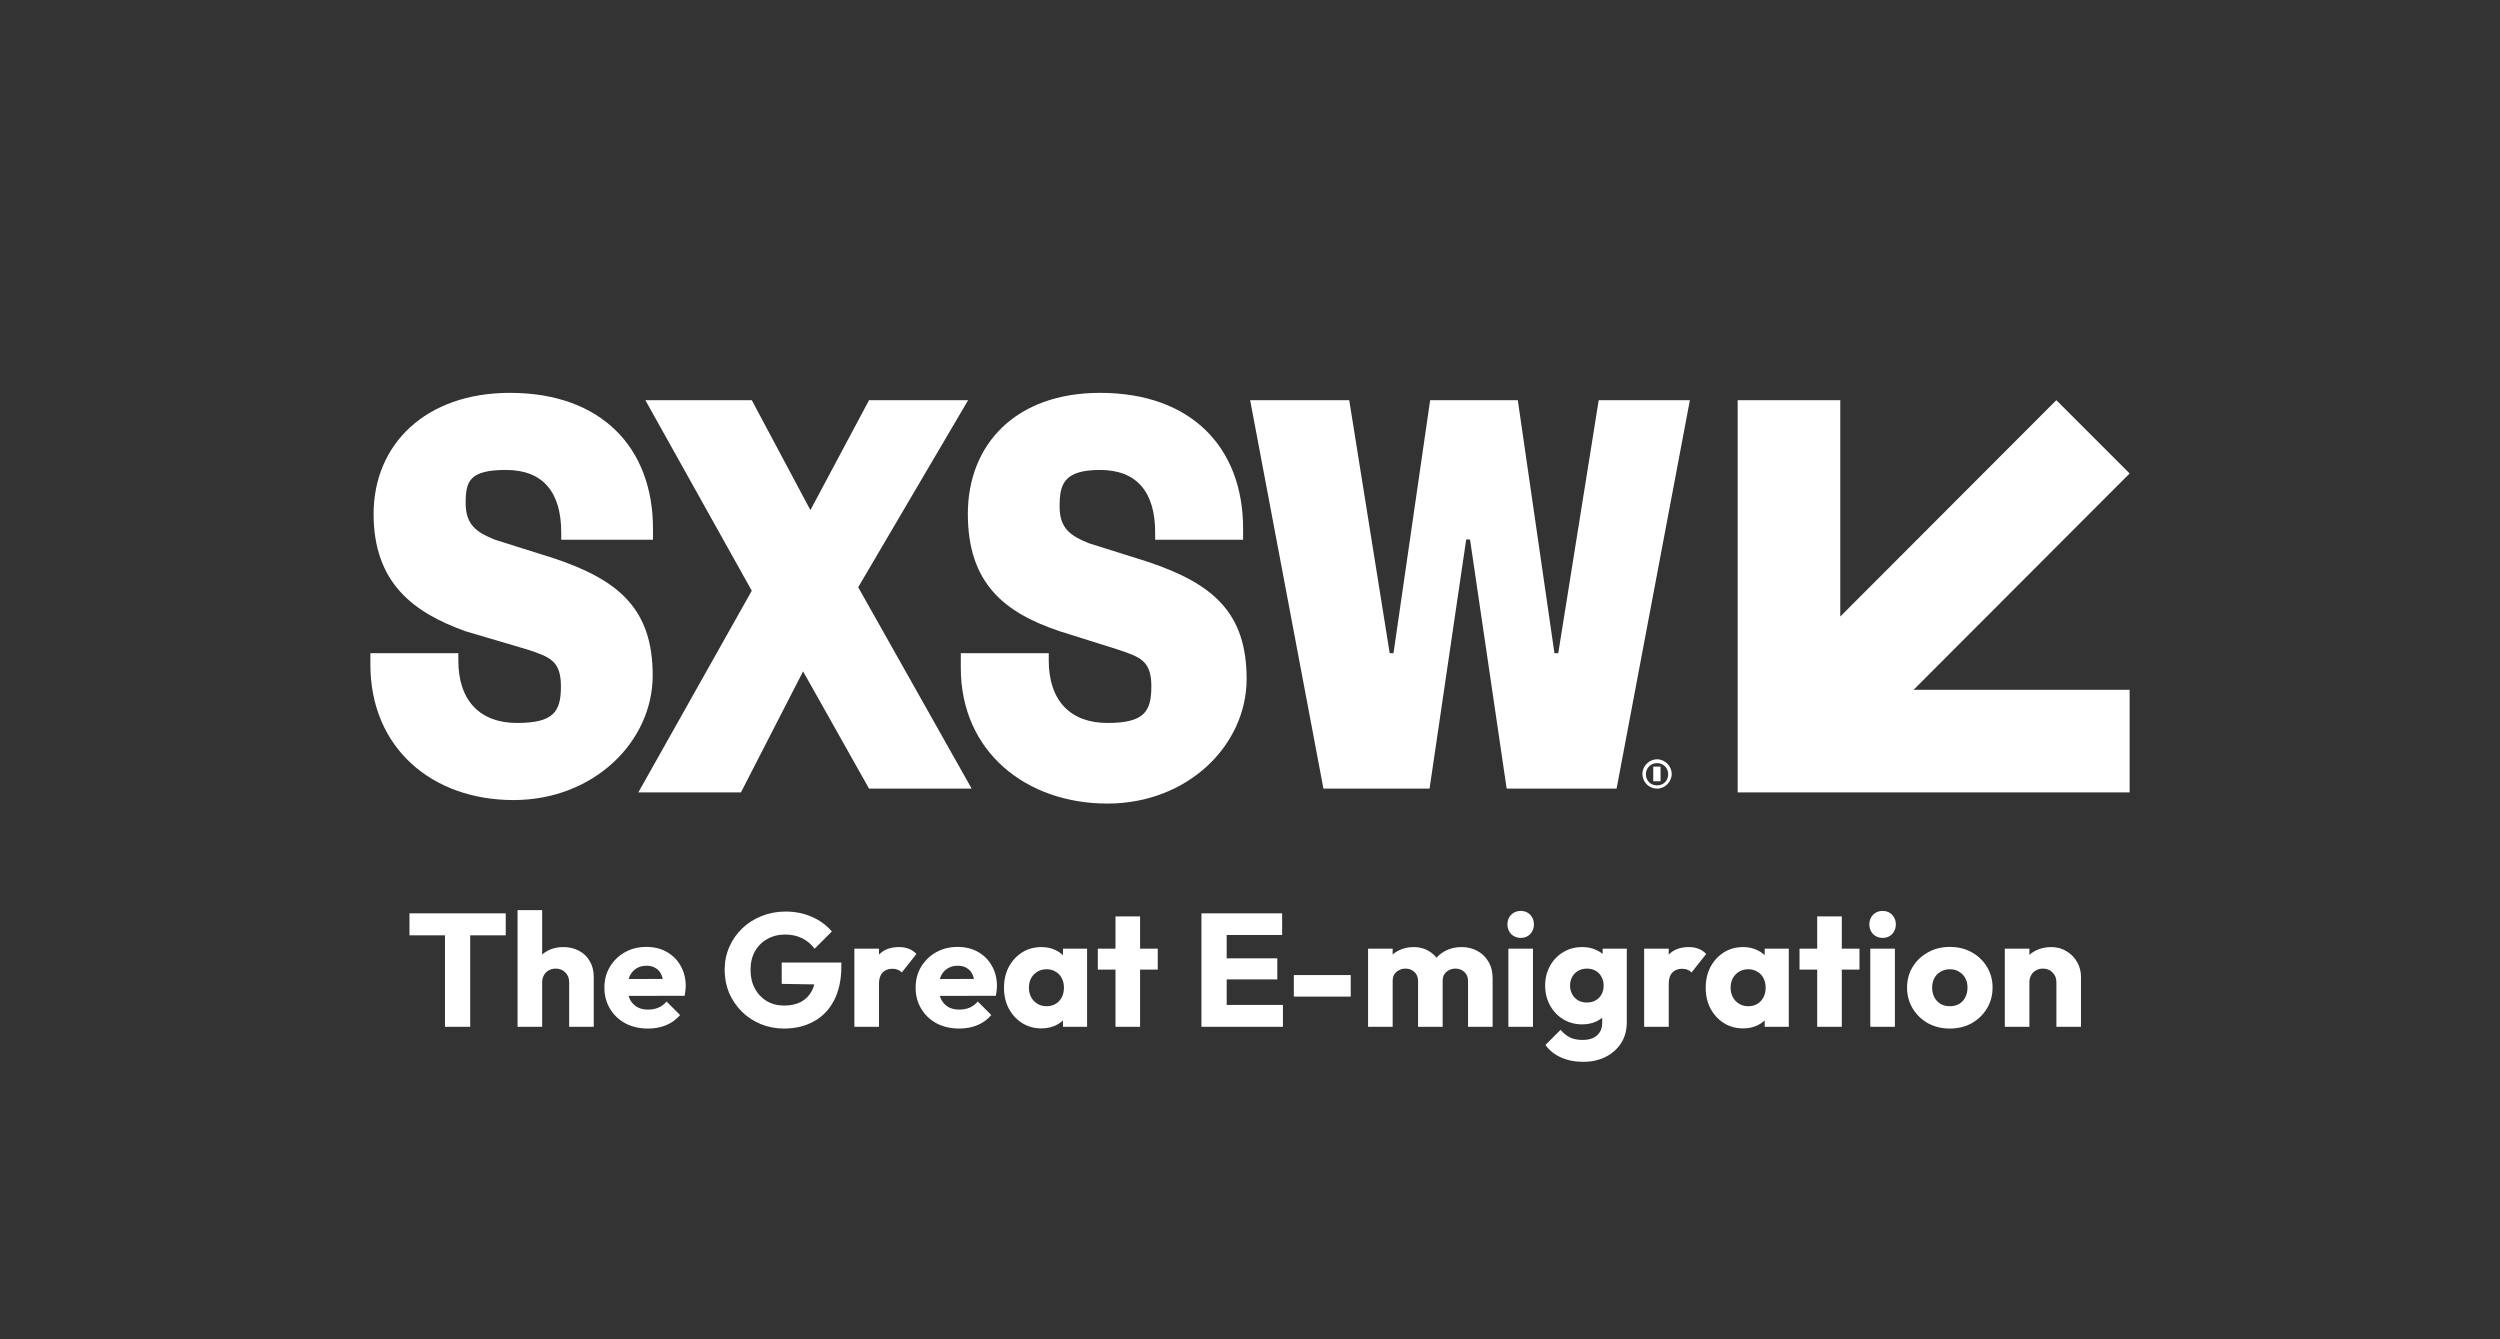
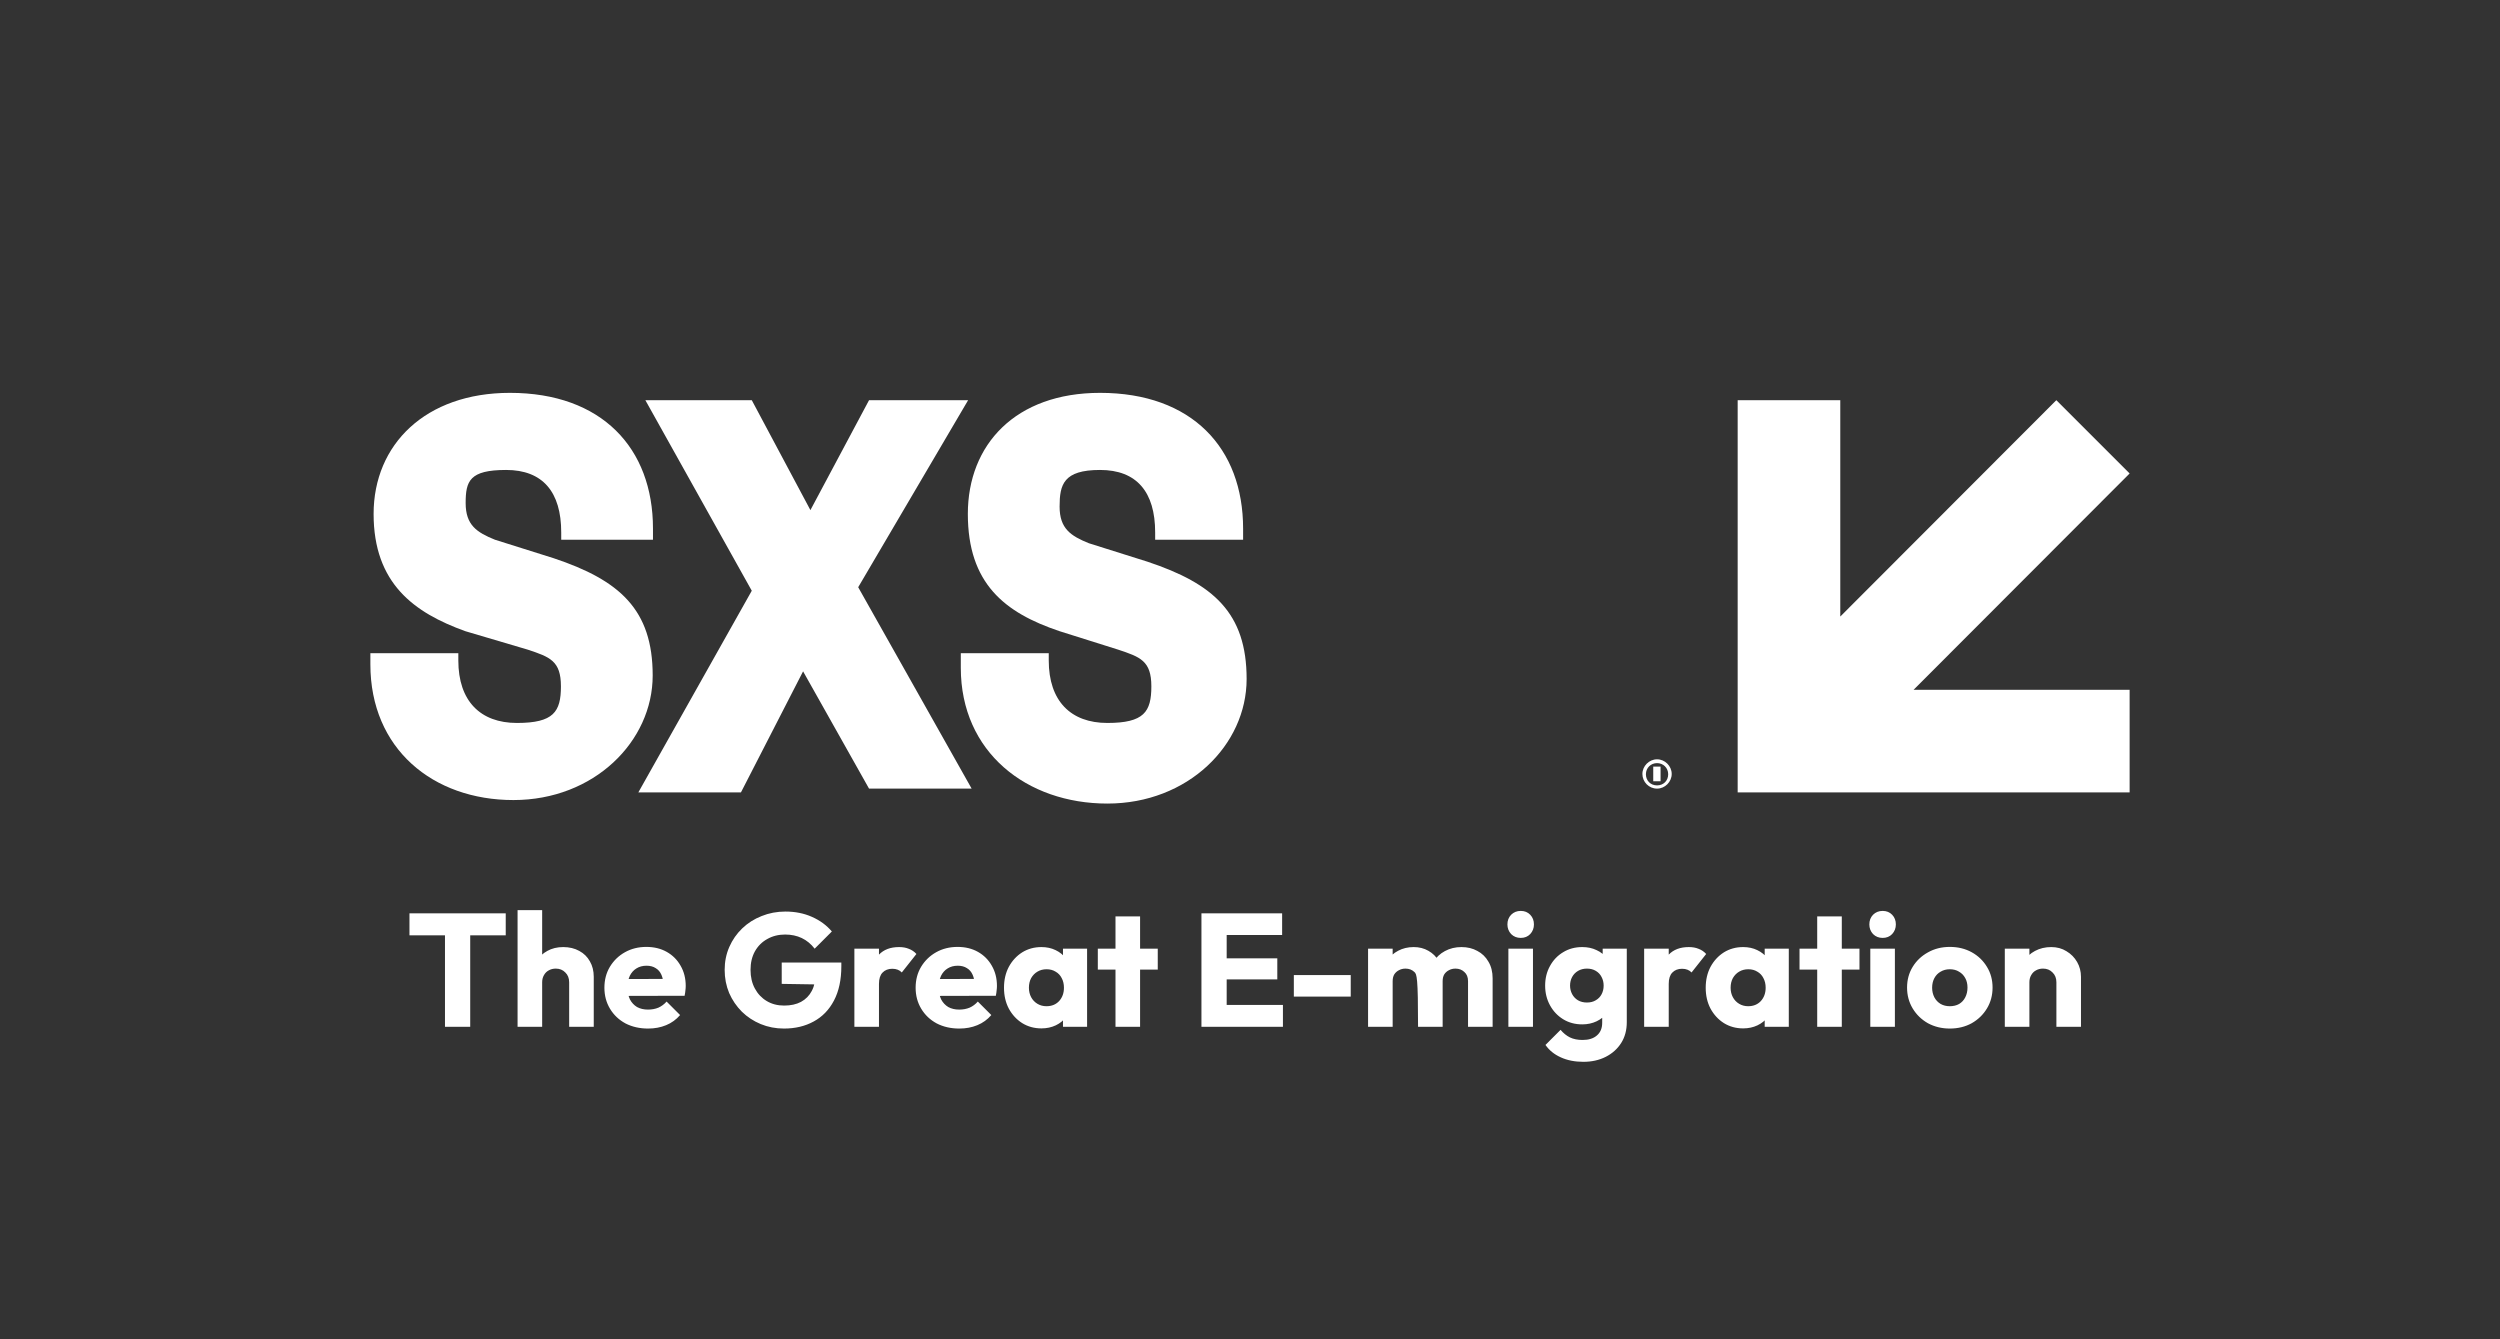
<svg xmlns="http://www.w3.org/2000/svg" width="280" height="150" viewBox="0 0 280 150" fill="none">
  <rect x="0" y="0" width="280" height="150" fill="#333333" stroke="none" />
  <path d="M238.518 88.752V77.26H214.319L238.518 53.029L230.309 44.821L206.111 69.052V44.821H194.619V88.752H238.518Z" fill="white" />
  <path d="M57.111 44C67.388 44 73.134 50.173 73.134 59.202V60.45H62.857V59.629C62.857 55.098 60.789 52.635 56.684 52.635C52.58 52.635 52.153 53.883 52.153 56.346C52.153 58.808 53.401 59.629 55.437 60.45L62.004 62.518C69.391 64.981 73.101 68.264 73.101 75.652C73.101 83.039 66.534 89.606 57.505 89.606C48.476 89.606 41.482 83.86 41.482 74.404V73.156H51.333V73.977C51.333 78.508 53.795 80.971 57.899 80.971C62.004 80.971 62.824 79.723 62.824 76.867C62.824 74.01 61.577 73.583 59.114 72.762L52.12 70.694C46.375 68.625 41.844 65.342 41.844 57.56C41.844 49.779 47.655 44 57.111 44Z" fill="white" />
  <path d="M96.118 65.769L108.824 88.326H97.333L89.945 75.192L82.984 88.752H71.492L84.199 66.163L72.28 44.821H84.199L90.766 57.133L97.333 44.821H108.43L96.118 65.769Z" fill="white" />
  <path d="M123.206 44C133.483 44 139.228 50.173 139.228 59.202V60.45H129.378V59.629C129.378 55.098 127.31 52.635 123.206 52.635C119.101 52.635 118.675 54.277 118.675 56.739C118.675 59.202 119.922 60.023 121.958 60.844L128.525 62.912C135.912 65.375 139.622 68.658 139.622 76.046C139.622 83.433 133.056 90 124.026 90C114.997 90 107.61 84.254 107.61 74.798V73.156H117.46V73.977C117.46 78.508 119.922 80.971 124.026 80.971C128.131 80.971 128.952 79.723 128.952 76.867C128.952 74.01 127.704 73.583 125.241 72.762L118.675 70.694C112.502 68.625 108.398 65.342 108.398 57.56C108.398 49.779 113.75 44 123.206 44Z" fill="white" />
-   <path d="M169.994 44.821L174.098 73.156H174.525L179.056 44.821H189.267L181.058 88.326H168.746L164.642 60.417H164.215L160.111 88.326H148.225L140.016 44.821H151.114L155.645 73.156H156.072L160.176 44.821H169.994Z" fill="white" />
  <path d="M185.59 88.326C184.67 88.326 183.948 87.57 183.948 86.684C183.948 85.797 184.703 85.042 185.59 85.042C186.476 85.042 187.231 85.797 187.231 86.684C187.231 87.57 186.476 88.326 185.59 88.326ZM185.59 85.469C184.9 85.469 184.342 85.994 184.342 86.717C184.342 87.439 184.867 87.964 185.59 87.964C186.312 87.964 186.837 87.439 186.837 86.717C186.837 85.994 186.279 85.469 185.59 85.469ZM185.984 87.505H185.163V85.863H185.984V87.505Z" fill="white" />
-   <path d="M49.838 115V102.472H52.664V115H49.838ZM45.86 104.758V102.292H56.642V104.758H45.86ZM63.746 115V110.014C63.746 109.558 63.602 109.192 63.314 108.916C63.038 108.628 62.684 108.484 62.252 108.484C61.952 108.484 61.688 108.55 61.46 108.682C61.232 108.802 61.052 108.982 60.92 109.222C60.788 109.45 60.722 109.714 60.722 110.014L59.66 109.492C59.66 108.808 59.804 108.208 60.092 107.692C60.38 107.176 60.782 106.78 61.298 106.504C61.814 106.216 62.408 106.072 63.08 106.072C63.764 106.072 64.364 106.216 64.88 106.504C65.396 106.78 65.792 107.17 66.068 107.674C66.356 108.166 66.5 108.742 66.5 109.402V115H63.746ZM57.968 115V101.932H60.722V115H57.968ZM72.589 115.198C71.641 115.198 70.795 115.006 70.051 114.622C69.319 114.226 68.743 113.68 68.323 112.984C67.903 112.288 67.693 111.502 67.693 110.626C67.693 109.75 67.897 108.97 68.305 108.286C68.725 107.59 69.289 107.044 69.997 106.648C70.705 106.252 71.503 106.054 72.391 106.054C73.255 106.054 74.017 106.24 74.677 106.612C75.337 106.984 75.853 107.5 76.225 108.16C76.609 108.82 76.801 109.576 76.801 110.428C76.801 110.584 76.789 110.752 76.765 110.932C76.753 111.1 76.723 111.298 76.675 111.526L69.133 111.544V109.654L75.505 109.636L74.317 110.428C74.305 109.924 74.227 109.51 74.083 109.186C73.939 108.85 73.723 108.598 73.435 108.43C73.159 108.25 72.817 108.16 72.409 108.16C71.977 108.16 71.599 108.262 71.275 108.466C70.963 108.658 70.717 108.934 70.537 109.294C70.369 109.654 70.285 110.092 70.285 110.608C70.285 111.124 70.375 111.568 70.555 111.94C70.747 112.3 71.011 112.582 71.347 112.786C71.695 112.978 72.103 113.074 72.571 113.074C73.003 113.074 73.393 113.002 73.741 112.858C74.089 112.702 74.395 112.474 74.659 112.174L76.171 113.686C75.739 114.19 75.217 114.568 74.605 114.82C73.993 115.072 73.321 115.198 72.589 115.198ZM87.804 115.198C86.88 115.198 86.01 115.03 85.194 114.694C84.39 114.358 83.688 113.896 83.088 113.308C82.488 112.708 82.014 112.012 81.666 111.22C81.33 110.416 81.162 109.552 81.162 108.628C81.162 107.704 81.336 106.846 81.684 106.054C82.032 105.262 82.512 104.572 83.124 103.984C83.748 103.384 84.474 102.922 85.302 102.598C86.13 102.262 87.018 102.094 87.966 102.094C89.058 102.094 90.048 102.292 90.936 102.688C91.836 103.084 92.58 103.63 93.168 104.326L91.242 106.252C90.834 105.724 90.354 105.328 89.802 105.064C89.25 104.8 88.626 104.668 87.93 104.668C87.186 104.668 86.52 104.836 85.932 105.172C85.344 105.496 84.882 105.958 84.546 106.558C84.222 107.146 84.06 107.836 84.06 108.628C84.06 109.42 84.222 110.116 84.546 110.716C84.87 111.316 85.314 111.784 85.878 112.12C86.442 112.456 87.09 112.624 87.822 112.624C88.566 112.624 89.196 112.486 89.712 112.21C90.24 111.922 90.642 111.514 90.918 110.986C91.206 110.446 91.35 109.792 91.35 109.024L93.222 110.284L87.552 110.194V107.8H94.23V108.214C94.23 109.738 93.954 111.022 93.402 112.066C92.862 113.098 92.106 113.878 91.134 114.406C90.174 114.934 89.064 115.198 87.804 115.198ZM95.691 115V106.252H98.445V115H95.691ZM98.445 110.194L97.293 109.294C97.521 108.274 97.905 107.482 98.445 106.918C98.985 106.354 99.735 106.072 100.695 106.072C101.115 106.072 101.481 106.138 101.793 106.27C102.117 106.39 102.399 106.582 102.639 106.846L101.001 108.916C100.881 108.784 100.731 108.682 100.551 108.61C100.371 108.538 100.167 108.502 99.939 108.502C99.483 108.502 99.117 108.646 98.841 108.934C98.577 109.21 98.445 109.63 98.445 110.194ZM107.446 115.198C106.498 115.198 105.652 115.006 104.908 114.622C104.176 114.226 103.6 113.68 103.18 112.984C102.76 112.288 102.55 111.502 102.55 110.626C102.55 109.75 102.754 108.97 103.162 108.286C103.582 107.59 104.146 107.044 104.854 106.648C105.562 106.252 106.36 106.054 107.248 106.054C108.112 106.054 108.874 106.24 109.534 106.612C110.194 106.984 110.71 107.5 111.082 108.16C111.466 108.82 111.658 109.576 111.658 110.428C111.658 110.584 111.646 110.752 111.622 110.932C111.61 111.1 111.58 111.298 111.532 111.526L103.99 111.544V109.654L110.362 109.636L109.174 110.428C109.162 109.924 109.084 109.51 108.94 109.186C108.796 108.85 108.58 108.598 108.292 108.43C108.016 108.25 107.674 108.16 107.266 108.16C106.834 108.16 106.456 108.262 106.132 108.466C105.82 108.658 105.574 108.934 105.394 109.294C105.226 109.654 105.142 110.092 105.142 110.608C105.142 111.124 105.232 111.568 105.412 111.94C105.604 112.3 105.868 112.582 106.204 112.786C106.552 112.978 106.96 113.074 107.428 113.074C107.86 113.074 108.25 113.002 108.598 112.858C108.946 112.702 109.252 112.474 109.516 112.174L111.028 113.686C110.596 114.19 110.074 114.568 109.462 114.82C108.85 115.072 108.178 115.198 107.446 115.198ZM116.642 115.18C115.838 115.18 115.118 114.982 114.482 114.586C113.858 114.19 113.36 113.65 112.988 112.966C112.628 112.282 112.448 111.502 112.448 110.626C112.448 109.75 112.628 108.97 112.988 108.286C113.36 107.602 113.858 107.062 114.482 106.666C115.118 106.27 115.838 106.072 116.642 106.072C117.23 106.072 117.758 106.186 118.226 106.414C118.706 106.642 119.096 106.96 119.396 107.368C119.696 107.764 119.864 108.22 119.9 108.736V112.516C119.864 113.032 119.696 113.494 119.396 113.902C119.108 114.298 118.724 114.61 118.244 114.838C117.764 115.066 117.23 115.18 116.642 115.18ZM117.2 112.696C117.788 112.696 118.262 112.504 118.622 112.12C118.982 111.724 119.162 111.226 119.162 110.626C119.162 110.218 119.078 109.858 118.91 109.546C118.754 109.234 118.526 108.994 118.226 108.826C117.938 108.646 117.602 108.556 117.218 108.556C116.834 108.556 116.492 108.646 116.192 108.826C115.904 108.994 115.67 109.234 115.49 109.546C115.322 109.858 115.238 110.218 115.238 110.626C115.238 111.022 115.322 111.376 115.49 111.688C115.658 112 115.892 112.246 116.192 112.426C116.492 112.606 116.828 112.696 117.2 112.696ZM119.054 115V112.642L119.468 110.518L119.054 108.394V106.252H121.754V115H119.054ZM124.935 115V102.634H127.689V115H124.935ZM122.955 108.592V106.252H129.669V108.592H122.955ZM134.562 115V102.292H137.388V115H134.562ZM136.722 115V112.552H143.688V115H136.722ZM136.722 109.69V107.332H143.058V109.69H136.722ZM136.722 104.722V102.292H143.598V104.722H136.722ZM144.91 111.616V109.204H151.282V111.616H144.91ZM153.224 115V106.252H155.978V115H153.224ZM158.822 115V109.888C158.822 109.444 158.684 109.102 158.408 108.862C158.144 108.61 157.814 108.484 157.418 108.484C157.142 108.484 156.896 108.544 156.68 108.664C156.464 108.772 156.29 108.928 156.158 109.132C156.038 109.336 155.978 109.588 155.978 109.888L154.916 109.42C154.916 108.724 155.066 108.13 155.366 107.638C155.666 107.134 156.074 106.75 156.59 106.486C157.106 106.21 157.688 106.072 158.336 106.072C158.948 106.072 159.494 106.21 159.974 106.486C160.466 106.762 160.856 107.146 161.144 107.638C161.432 108.13 161.576 108.718 161.576 109.402V115H158.822ZM164.42 115V109.888C164.42 109.444 164.282 109.102 164.006 108.862C163.742 108.61 163.412 108.484 163.016 108.484C162.74 108.484 162.494 108.544 162.278 108.664C162.062 108.772 161.888 108.928 161.756 109.132C161.636 109.336 161.576 109.588 161.576 109.888L159.992 109.672C160.016 108.928 160.19 108.292 160.514 107.764C160.85 107.224 161.288 106.81 161.828 106.522C162.38 106.222 162.998 106.072 163.682 106.072C164.354 106.072 164.948 106.216 165.464 106.504C165.992 106.78 166.406 107.182 166.706 107.71C167.018 108.226 167.174 108.85 167.174 109.582V115H164.42ZM168.939 115V106.252H171.693V115H168.939ZM170.325 105.046C169.893 105.046 169.533 104.902 169.245 104.614C168.969 104.314 168.831 103.954 168.831 103.534C168.831 103.102 168.969 102.742 169.245 102.454C169.533 102.166 169.893 102.022 170.325 102.022C170.757 102.022 171.111 102.166 171.387 102.454C171.663 102.742 171.801 103.102 171.801 103.534C171.801 103.954 171.663 104.314 171.387 104.614C171.111 104.902 170.757 105.046 170.325 105.046ZM177.34 118.924C176.38 118.924 175.534 118.756 174.802 118.42C174.082 118.096 173.512 117.634 173.092 117.034L174.784 115.342C175.096 115.714 175.444 115.996 175.828 116.188C176.224 116.38 176.698 116.476 177.25 116.476C177.934 116.476 178.468 116.308 178.852 115.972C179.248 115.636 179.446 115.162 179.446 114.55V112.318L179.914 110.41L179.5 108.502V106.252H182.2V114.478C182.2 115.378 181.99 116.158 181.57 116.818C181.15 117.478 180.574 117.994 179.842 118.366C179.11 118.738 178.276 118.924 177.34 118.924ZM177.214 114.73C176.41 114.73 175.696 114.538 175.072 114.154C174.448 113.77 173.956 113.248 173.596 112.588C173.236 111.928 173.056 111.196 173.056 110.392C173.056 109.576 173.236 108.844 173.596 108.196C173.956 107.536 174.448 107.02 175.072 106.648C175.696 106.264 176.41 106.072 177.214 106.072C177.814 106.072 178.348 106.186 178.816 106.414C179.296 106.63 179.68 106.942 179.968 107.35C180.268 107.746 180.436 108.208 180.472 108.736V112.066C180.436 112.582 180.268 113.044 179.968 113.452C179.68 113.848 179.296 114.16 178.816 114.388C178.336 114.616 177.802 114.73 177.214 114.73ZM177.736 112.282C178.12 112.282 178.45 112.198 178.726 112.03C179.014 111.862 179.23 111.64 179.374 111.364C179.53 111.076 179.608 110.752 179.608 110.392C179.608 110.032 179.53 109.708 179.374 109.42C179.23 109.132 179.014 108.904 178.726 108.736C178.45 108.568 178.12 108.484 177.736 108.484C177.364 108.484 177.034 108.568 176.746 108.736C176.458 108.904 176.236 109.132 176.08 109.42C175.924 109.708 175.846 110.032 175.846 110.392C175.846 110.728 175.924 111.046 176.08 111.346C176.236 111.634 176.452 111.862 176.728 112.03C177.016 112.198 177.352 112.282 177.736 112.282ZM184.144 115V106.252H186.898V115H184.144ZM186.898 110.194L185.746 109.294C185.974 108.274 186.358 107.482 186.898 106.918C187.438 106.354 188.188 106.072 189.148 106.072C189.568 106.072 189.934 106.138 190.246 106.27C190.57 106.39 190.852 106.582 191.092 106.846L189.454 108.916C189.334 108.784 189.184 108.682 189.004 108.61C188.824 108.538 188.62 108.502 188.392 108.502C187.936 108.502 187.57 108.646 187.294 108.934C187.03 109.21 186.898 109.63 186.898 110.194ZM195.233 115.18C194.429 115.18 193.709 114.982 193.073 114.586C192.449 114.19 191.951 113.65 191.579 112.966C191.219 112.282 191.039 111.502 191.039 110.626C191.039 109.75 191.219 108.97 191.579 108.286C191.951 107.602 192.449 107.062 193.073 106.666C193.709 106.27 194.429 106.072 195.233 106.072C195.821 106.072 196.349 106.186 196.817 106.414C197.297 106.642 197.687 106.96 197.987 107.368C198.287 107.764 198.455 108.22 198.491 108.736V112.516C198.455 113.032 198.287 113.494 197.987 113.902C197.699 114.298 197.315 114.61 196.835 114.838C196.355 115.066 195.821 115.18 195.233 115.18ZM195.791 112.696C196.379 112.696 196.853 112.504 197.213 112.12C197.573 111.724 197.753 111.226 197.753 110.626C197.753 110.218 197.669 109.858 197.501 109.546C197.345 109.234 197.117 108.994 196.817 108.826C196.529 108.646 196.193 108.556 195.809 108.556C195.425 108.556 195.083 108.646 194.783 108.826C194.495 108.994 194.261 109.234 194.081 109.546C193.913 109.858 193.829 110.218 193.829 110.626C193.829 111.022 193.913 111.376 194.081 111.688C194.249 112 194.483 112.246 194.783 112.426C195.083 112.606 195.419 112.696 195.791 112.696ZM197.645 115V112.642L198.059 110.518L197.645 108.394V106.252H200.345V115H197.645ZM203.527 115V102.634H206.281V115H203.527ZM201.547 108.592V106.252H208.261V108.592H201.547ZM209.474 115V106.252H212.228V115H209.474ZM210.86 105.046C210.428 105.046 210.068 104.902 209.78 104.614C209.504 104.314 209.366 103.954 209.366 103.534C209.366 103.102 209.504 102.742 209.78 102.454C210.068 102.166 210.428 102.022 210.86 102.022C211.292 102.022 211.646 102.166 211.922 102.454C212.198 102.742 212.336 103.102 212.336 103.534C212.336 103.954 212.198 104.314 211.922 104.614C211.646 104.902 211.292 105.046 210.86 105.046ZM218.379 115.198C217.479 115.198 216.663 115 215.931 114.604C215.211 114.196 214.641 113.644 214.221 112.948C213.801 112.252 213.591 111.472 213.591 110.608C213.591 109.744 213.801 108.97 214.221 108.286C214.641 107.602 215.211 107.062 215.931 106.666C216.651 106.258 217.467 106.054 218.379 106.054C219.291 106.054 220.107 106.252 220.827 106.648C221.547 107.044 222.117 107.59 222.537 108.286C222.957 108.97 223.167 109.744 223.167 110.608C223.167 111.472 222.957 112.252 222.537 112.948C222.117 113.644 221.547 114.196 220.827 114.604C220.107 115 219.291 115.198 218.379 115.198ZM218.379 112.696C218.775 112.696 219.123 112.612 219.423 112.444C219.723 112.264 219.951 112.018 220.107 111.706C220.275 111.382 220.359 111.016 220.359 110.608C220.359 110.2 220.275 109.846 220.107 109.546C219.939 109.234 219.705 108.994 219.405 108.826C219.117 108.646 218.775 108.556 218.379 108.556C217.995 108.556 217.653 108.646 217.353 108.826C217.053 108.994 216.819 109.234 216.651 109.546C216.483 109.858 216.399 110.218 216.399 110.626C216.399 111.022 216.483 111.382 216.651 111.706C216.819 112.018 217.053 112.264 217.353 112.444C217.653 112.612 217.995 112.696 218.379 112.696ZM230.316 115V110.014C230.316 109.558 230.172 109.192 229.884 108.916C229.608 108.628 229.254 108.484 228.822 108.484C228.522 108.484 228.258 108.55 228.03 108.682C227.802 108.802 227.622 108.982 227.49 109.222C227.358 109.45 227.292 109.714 227.292 110.014L226.23 109.492C226.23 108.808 226.38 108.208 226.68 107.692C226.98 107.176 227.394 106.78 227.922 106.504C228.462 106.216 229.068 106.072 229.74 106.072C230.388 106.072 230.958 106.228 231.45 106.54C231.954 106.84 232.35 107.242 232.638 107.746C232.926 108.25 233.07 108.802 233.07 109.402V115H230.316ZM224.538 115V106.252H227.292V115H224.538Z" fill="white" />
+   <path d="M49.838 115V102.472H52.664V115H49.838ZM45.86 104.758V102.292H56.642V104.758H45.86ZM63.746 115V110.014C63.746 109.558 63.602 109.192 63.314 108.916C63.038 108.628 62.684 108.484 62.252 108.484C61.952 108.484 61.688 108.55 61.46 108.682C61.232 108.802 61.052 108.982 60.92 109.222C60.788 109.45 60.722 109.714 60.722 110.014L59.66 109.492C59.66 108.808 59.804 108.208 60.092 107.692C60.38 107.176 60.782 106.78 61.298 106.504C61.814 106.216 62.408 106.072 63.08 106.072C63.764 106.072 64.364 106.216 64.88 106.504C65.396 106.78 65.792 107.17 66.068 107.674C66.356 108.166 66.5 108.742 66.5 109.402V115H63.746ZM57.968 115V101.932H60.722V115H57.968ZM72.589 115.198C71.641 115.198 70.795 115.006 70.051 114.622C69.319 114.226 68.743 113.68 68.323 112.984C67.903 112.288 67.693 111.502 67.693 110.626C67.693 109.75 67.897 108.97 68.305 108.286C68.725 107.59 69.289 107.044 69.997 106.648C70.705 106.252 71.503 106.054 72.391 106.054C73.255 106.054 74.017 106.24 74.677 106.612C75.337 106.984 75.853 107.5 76.225 108.16C76.609 108.82 76.801 109.576 76.801 110.428C76.801 110.584 76.789 110.752 76.765 110.932C76.753 111.1 76.723 111.298 76.675 111.526L69.133 111.544V109.654L75.505 109.636L74.317 110.428C74.305 109.924 74.227 109.51 74.083 109.186C73.939 108.85 73.723 108.598 73.435 108.43C73.159 108.25 72.817 108.16 72.409 108.16C71.977 108.16 71.599 108.262 71.275 108.466C70.963 108.658 70.717 108.934 70.537 109.294C70.369 109.654 70.285 110.092 70.285 110.608C70.285 111.124 70.375 111.568 70.555 111.94C70.747 112.3 71.011 112.582 71.347 112.786C71.695 112.978 72.103 113.074 72.571 113.074C73.003 113.074 73.393 113.002 73.741 112.858C74.089 112.702 74.395 112.474 74.659 112.174L76.171 113.686C75.739 114.19 75.217 114.568 74.605 114.82C73.993 115.072 73.321 115.198 72.589 115.198ZM87.804 115.198C86.88 115.198 86.01 115.03 85.194 114.694C84.39 114.358 83.688 113.896 83.088 113.308C82.488 112.708 82.014 112.012 81.666 111.22C81.33 110.416 81.162 109.552 81.162 108.628C81.162 107.704 81.336 106.846 81.684 106.054C82.032 105.262 82.512 104.572 83.124 103.984C83.748 103.384 84.474 102.922 85.302 102.598C86.13 102.262 87.018 102.094 87.966 102.094C89.058 102.094 90.048 102.292 90.936 102.688C91.836 103.084 92.58 103.63 93.168 104.326L91.242 106.252C90.834 105.724 90.354 105.328 89.802 105.064C89.25 104.8 88.626 104.668 87.93 104.668C87.186 104.668 86.52 104.836 85.932 105.172C85.344 105.496 84.882 105.958 84.546 106.558C84.222 107.146 84.06 107.836 84.06 108.628C84.06 109.42 84.222 110.116 84.546 110.716C84.87 111.316 85.314 111.784 85.878 112.12C86.442 112.456 87.09 112.624 87.822 112.624C88.566 112.624 89.196 112.486 89.712 112.21C90.24 111.922 90.642 111.514 90.918 110.986C91.206 110.446 91.35 109.792 91.35 109.024L93.222 110.284L87.552 110.194V107.8H94.23V108.214C94.23 109.738 93.954 111.022 93.402 112.066C92.862 113.098 92.106 113.878 91.134 114.406C90.174 114.934 89.064 115.198 87.804 115.198ZM95.691 115V106.252H98.445V115H95.691ZM98.445 110.194L97.293 109.294C97.521 108.274 97.905 107.482 98.445 106.918C98.985 106.354 99.735 106.072 100.695 106.072C101.115 106.072 101.481 106.138 101.793 106.27C102.117 106.39 102.399 106.582 102.639 106.846L101.001 108.916C100.881 108.784 100.731 108.682 100.551 108.61C100.371 108.538 100.167 108.502 99.939 108.502C99.483 108.502 99.117 108.646 98.841 108.934C98.577 109.21 98.445 109.63 98.445 110.194ZM107.446 115.198C106.498 115.198 105.652 115.006 104.908 114.622C104.176 114.226 103.6 113.68 103.18 112.984C102.76 112.288 102.55 111.502 102.55 110.626C102.55 109.75 102.754 108.97 103.162 108.286C103.582 107.59 104.146 107.044 104.854 106.648C105.562 106.252 106.36 106.054 107.248 106.054C108.112 106.054 108.874 106.24 109.534 106.612C110.194 106.984 110.71 107.5 111.082 108.16C111.466 108.82 111.658 109.576 111.658 110.428C111.658 110.584 111.646 110.752 111.622 110.932C111.61 111.1 111.58 111.298 111.532 111.526L103.99 111.544V109.654L110.362 109.636L109.174 110.428C109.162 109.924 109.084 109.51 108.94 109.186C108.796 108.85 108.58 108.598 108.292 108.43C108.016 108.25 107.674 108.16 107.266 108.16C106.834 108.16 106.456 108.262 106.132 108.466C105.82 108.658 105.574 108.934 105.394 109.294C105.226 109.654 105.142 110.092 105.142 110.608C105.142 111.124 105.232 111.568 105.412 111.94C105.604 112.3 105.868 112.582 106.204 112.786C106.552 112.978 106.96 113.074 107.428 113.074C107.86 113.074 108.25 113.002 108.598 112.858C108.946 112.702 109.252 112.474 109.516 112.174L111.028 113.686C110.596 114.19 110.074 114.568 109.462 114.82C108.85 115.072 108.178 115.198 107.446 115.198ZM116.642 115.18C115.838 115.18 115.118 114.982 114.482 114.586C113.858 114.19 113.36 113.65 112.988 112.966C112.628 112.282 112.448 111.502 112.448 110.626C112.448 109.75 112.628 108.97 112.988 108.286C113.36 107.602 113.858 107.062 114.482 106.666C115.118 106.27 115.838 106.072 116.642 106.072C117.23 106.072 117.758 106.186 118.226 106.414C118.706 106.642 119.096 106.96 119.396 107.368C119.696 107.764 119.864 108.22 119.9 108.736V112.516C119.864 113.032 119.696 113.494 119.396 113.902C119.108 114.298 118.724 114.61 118.244 114.838C117.764 115.066 117.23 115.18 116.642 115.18ZM117.2 112.696C117.788 112.696 118.262 112.504 118.622 112.12C118.982 111.724 119.162 111.226 119.162 110.626C119.162 110.218 119.078 109.858 118.91 109.546C118.754 109.234 118.526 108.994 118.226 108.826C117.938 108.646 117.602 108.556 117.218 108.556C116.834 108.556 116.492 108.646 116.192 108.826C115.904 108.994 115.67 109.234 115.49 109.546C115.322 109.858 115.238 110.218 115.238 110.626C115.238 111.022 115.322 111.376 115.49 111.688C115.658 112 115.892 112.246 116.192 112.426C116.492 112.606 116.828 112.696 117.2 112.696ZM119.054 115V112.642L119.468 110.518L119.054 108.394V106.252H121.754V115H119.054ZM124.935 115V102.634H127.689V115H124.935ZM122.955 108.592V106.252H129.669V108.592H122.955ZM134.562 115V102.292H137.388V115H134.562ZM136.722 115V112.552H143.688V115H136.722ZM136.722 109.69V107.332H143.058V109.69H136.722ZM136.722 104.722V102.292H143.598V104.722H136.722ZM144.91 111.616V109.204H151.282V111.616H144.91ZM153.224 115V106.252H155.978V115H153.224ZM158.822 115C158.822 109.444 158.684 109.102 158.408 108.862C158.144 108.61 157.814 108.484 157.418 108.484C157.142 108.484 156.896 108.544 156.68 108.664C156.464 108.772 156.29 108.928 156.158 109.132C156.038 109.336 155.978 109.588 155.978 109.888L154.916 109.42C154.916 108.724 155.066 108.13 155.366 107.638C155.666 107.134 156.074 106.75 156.59 106.486C157.106 106.21 157.688 106.072 158.336 106.072C158.948 106.072 159.494 106.21 159.974 106.486C160.466 106.762 160.856 107.146 161.144 107.638C161.432 108.13 161.576 108.718 161.576 109.402V115H158.822ZM164.42 115V109.888C164.42 109.444 164.282 109.102 164.006 108.862C163.742 108.61 163.412 108.484 163.016 108.484C162.74 108.484 162.494 108.544 162.278 108.664C162.062 108.772 161.888 108.928 161.756 109.132C161.636 109.336 161.576 109.588 161.576 109.888L159.992 109.672C160.016 108.928 160.19 108.292 160.514 107.764C160.85 107.224 161.288 106.81 161.828 106.522C162.38 106.222 162.998 106.072 163.682 106.072C164.354 106.072 164.948 106.216 165.464 106.504C165.992 106.78 166.406 107.182 166.706 107.71C167.018 108.226 167.174 108.85 167.174 109.582V115H164.42ZM168.939 115V106.252H171.693V115H168.939ZM170.325 105.046C169.893 105.046 169.533 104.902 169.245 104.614C168.969 104.314 168.831 103.954 168.831 103.534C168.831 103.102 168.969 102.742 169.245 102.454C169.533 102.166 169.893 102.022 170.325 102.022C170.757 102.022 171.111 102.166 171.387 102.454C171.663 102.742 171.801 103.102 171.801 103.534C171.801 103.954 171.663 104.314 171.387 104.614C171.111 104.902 170.757 105.046 170.325 105.046ZM177.34 118.924C176.38 118.924 175.534 118.756 174.802 118.42C174.082 118.096 173.512 117.634 173.092 117.034L174.784 115.342C175.096 115.714 175.444 115.996 175.828 116.188C176.224 116.38 176.698 116.476 177.25 116.476C177.934 116.476 178.468 116.308 178.852 115.972C179.248 115.636 179.446 115.162 179.446 114.55V112.318L179.914 110.41L179.5 108.502V106.252H182.2V114.478C182.2 115.378 181.99 116.158 181.57 116.818C181.15 117.478 180.574 117.994 179.842 118.366C179.11 118.738 178.276 118.924 177.34 118.924ZM177.214 114.73C176.41 114.73 175.696 114.538 175.072 114.154C174.448 113.77 173.956 113.248 173.596 112.588C173.236 111.928 173.056 111.196 173.056 110.392C173.056 109.576 173.236 108.844 173.596 108.196C173.956 107.536 174.448 107.02 175.072 106.648C175.696 106.264 176.41 106.072 177.214 106.072C177.814 106.072 178.348 106.186 178.816 106.414C179.296 106.63 179.68 106.942 179.968 107.35C180.268 107.746 180.436 108.208 180.472 108.736V112.066C180.436 112.582 180.268 113.044 179.968 113.452C179.68 113.848 179.296 114.16 178.816 114.388C178.336 114.616 177.802 114.73 177.214 114.73ZM177.736 112.282C178.12 112.282 178.45 112.198 178.726 112.03C179.014 111.862 179.23 111.64 179.374 111.364C179.53 111.076 179.608 110.752 179.608 110.392C179.608 110.032 179.53 109.708 179.374 109.42C179.23 109.132 179.014 108.904 178.726 108.736C178.45 108.568 178.12 108.484 177.736 108.484C177.364 108.484 177.034 108.568 176.746 108.736C176.458 108.904 176.236 109.132 176.08 109.42C175.924 109.708 175.846 110.032 175.846 110.392C175.846 110.728 175.924 111.046 176.08 111.346C176.236 111.634 176.452 111.862 176.728 112.03C177.016 112.198 177.352 112.282 177.736 112.282ZM184.144 115V106.252H186.898V115H184.144ZM186.898 110.194L185.746 109.294C185.974 108.274 186.358 107.482 186.898 106.918C187.438 106.354 188.188 106.072 189.148 106.072C189.568 106.072 189.934 106.138 190.246 106.27C190.57 106.39 190.852 106.582 191.092 106.846L189.454 108.916C189.334 108.784 189.184 108.682 189.004 108.61C188.824 108.538 188.62 108.502 188.392 108.502C187.936 108.502 187.57 108.646 187.294 108.934C187.03 109.21 186.898 109.63 186.898 110.194ZM195.233 115.18C194.429 115.18 193.709 114.982 193.073 114.586C192.449 114.19 191.951 113.65 191.579 112.966C191.219 112.282 191.039 111.502 191.039 110.626C191.039 109.75 191.219 108.97 191.579 108.286C191.951 107.602 192.449 107.062 193.073 106.666C193.709 106.27 194.429 106.072 195.233 106.072C195.821 106.072 196.349 106.186 196.817 106.414C197.297 106.642 197.687 106.96 197.987 107.368C198.287 107.764 198.455 108.22 198.491 108.736V112.516C198.455 113.032 198.287 113.494 197.987 113.902C197.699 114.298 197.315 114.61 196.835 114.838C196.355 115.066 195.821 115.18 195.233 115.18ZM195.791 112.696C196.379 112.696 196.853 112.504 197.213 112.12C197.573 111.724 197.753 111.226 197.753 110.626C197.753 110.218 197.669 109.858 197.501 109.546C197.345 109.234 197.117 108.994 196.817 108.826C196.529 108.646 196.193 108.556 195.809 108.556C195.425 108.556 195.083 108.646 194.783 108.826C194.495 108.994 194.261 109.234 194.081 109.546C193.913 109.858 193.829 110.218 193.829 110.626C193.829 111.022 193.913 111.376 194.081 111.688C194.249 112 194.483 112.246 194.783 112.426C195.083 112.606 195.419 112.696 195.791 112.696ZM197.645 115V112.642L198.059 110.518L197.645 108.394V106.252H200.345V115H197.645ZM203.527 115V102.634H206.281V115H203.527ZM201.547 108.592V106.252H208.261V108.592H201.547ZM209.474 115V106.252H212.228V115H209.474ZM210.86 105.046C210.428 105.046 210.068 104.902 209.78 104.614C209.504 104.314 209.366 103.954 209.366 103.534C209.366 103.102 209.504 102.742 209.78 102.454C210.068 102.166 210.428 102.022 210.86 102.022C211.292 102.022 211.646 102.166 211.922 102.454C212.198 102.742 212.336 103.102 212.336 103.534C212.336 103.954 212.198 104.314 211.922 104.614C211.646 104.902 211.292 105.046 210.86 105.046ZM218.379 115.198C217.479 115.198 216.663 115 215.931 114.604C215.211 114.196 214.641 113.644 214.221 112.948C213.801 112.252 213.591 111.472 213.591 110.608C213.591 109.744 213.801 108.97 214.221 108.286C214.641 107.602 215.211 107.062 215.931 106.666C216.651 106.258 217.467 106.054 218.379 106.054C219.291 106.054 220.107 106.252 220.827 106.648C221.547 107.044 222.117 107.59 222.537 108.286C222.957 108.97 223.167 109.744 223.167 110.608C223.167 111.472 222.957 112.252 222.537 112.948C222.117 113.644 221.547 114.196 220.827 114.604C220.107 115 219.291 115.198 218.379 115.198ZM218.379 112.696C218.775 112.696 219.123 112.612 219.423 112.444C219.723 112.264 219.951 112.018 220.107 111.706C220.275 111.382 220.359 111.016 220.359 110.608C220.359 110.2 220.275 109.846 220.107 109.546C219.939 109.234 219.705 108.994 219.405 108.826C219.117 108.646 218.775 108.556 218.379 108.556C217.995 108.556 217.653 108.646 217.353 108.826C217.053 108.994 216.819 109.234 216.651 109.546C216.483 109.858 216.399 110.218 216.399 110.626C216.399 111.022 216.483 111.382 216.651 111.706C216.819 112.018 217.053 112.264 217.353 112.444C217.653 112.612 217.995 112.696 218.379 112.696ZM230.316 115V110.014C230.316 109.558 230.172 109.192 229.884 108.916C229.608 108.628 229.254 108.484 228.822 108.484C228.522 108.484 228.258 108.55 228.03 108.682C227.802 108.802 227.622 108.982 227.49 109.222C227.358 109.45 227.292 109.714 227.292 110.014L226.23 109.492C226.23 108.808 226.38 108.208 226.68 107.692C226.98 107.176 227.394 106.78 227.922 106.504C228.462 106.216 229.068 106.072 229.74 106.072C230.388 106.072 230.958 106.228 231.45 106.54C231.954 106.84 232.35 107.242 232.638 107.746C232.926 108.25 233.07 108.802 233.07 109.402V115H230.316ZM224.538 115V106.252H227.292V115H224.538Z" fill="white" />
</svg>